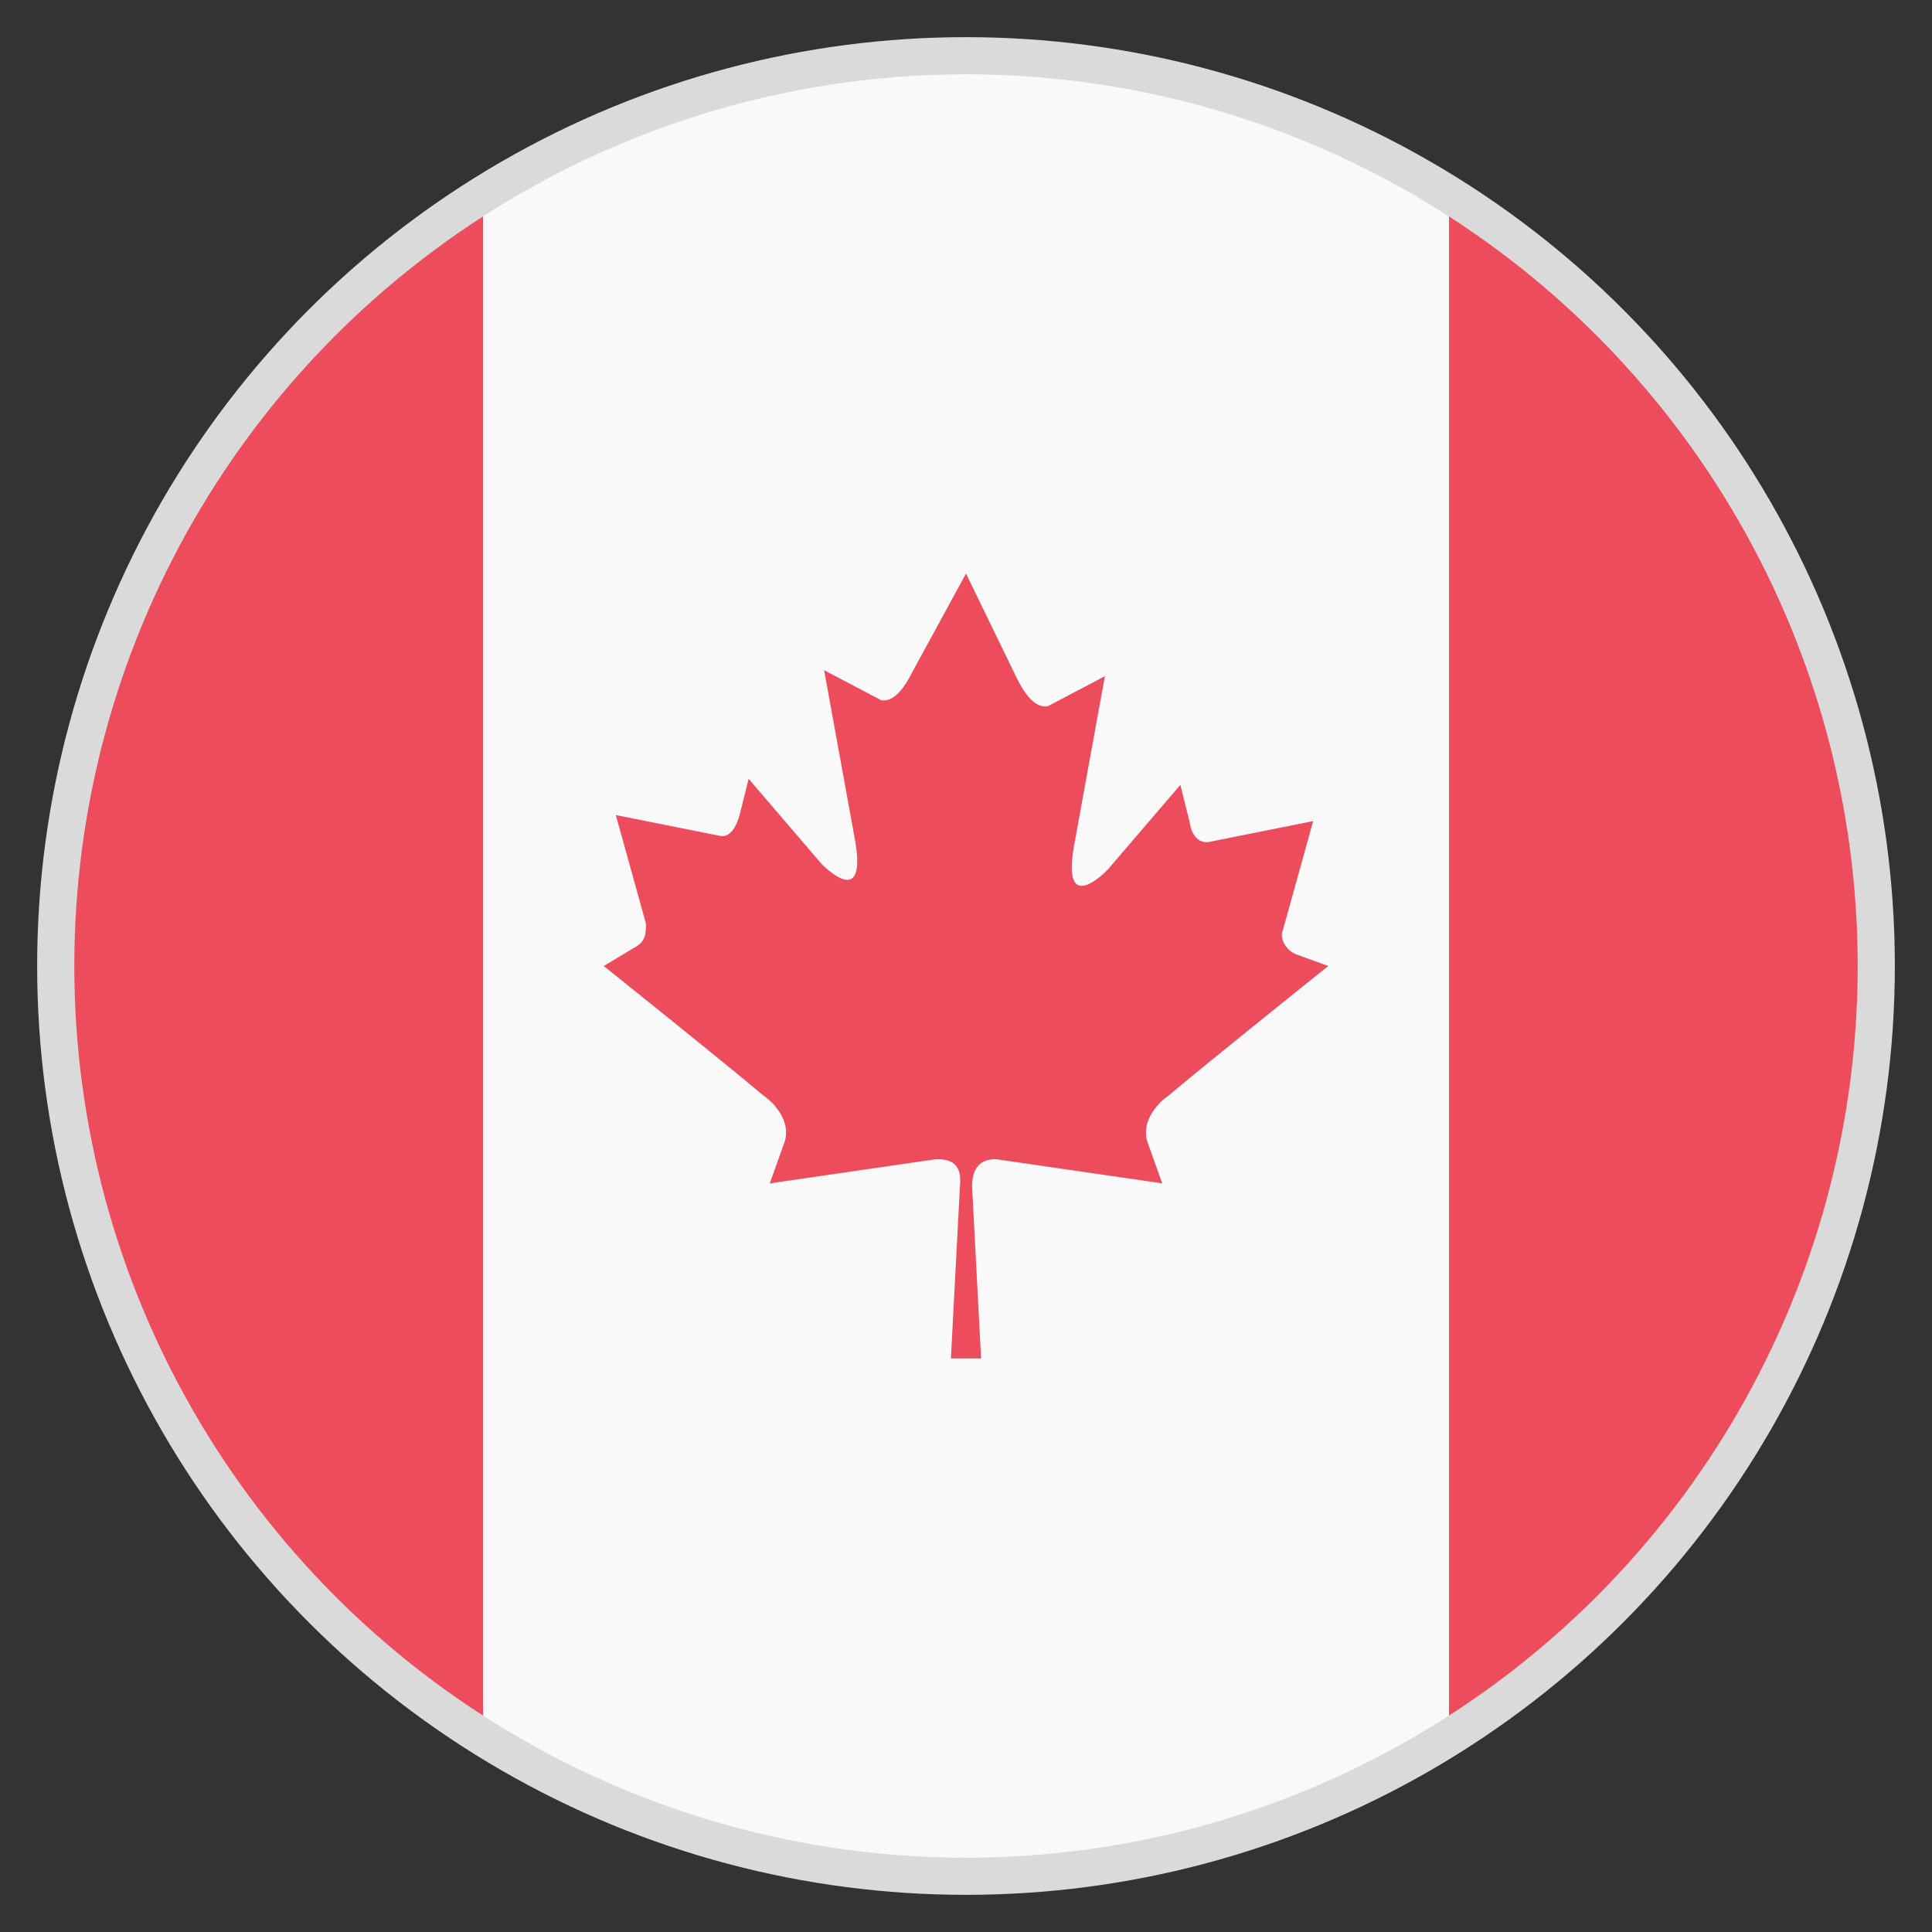
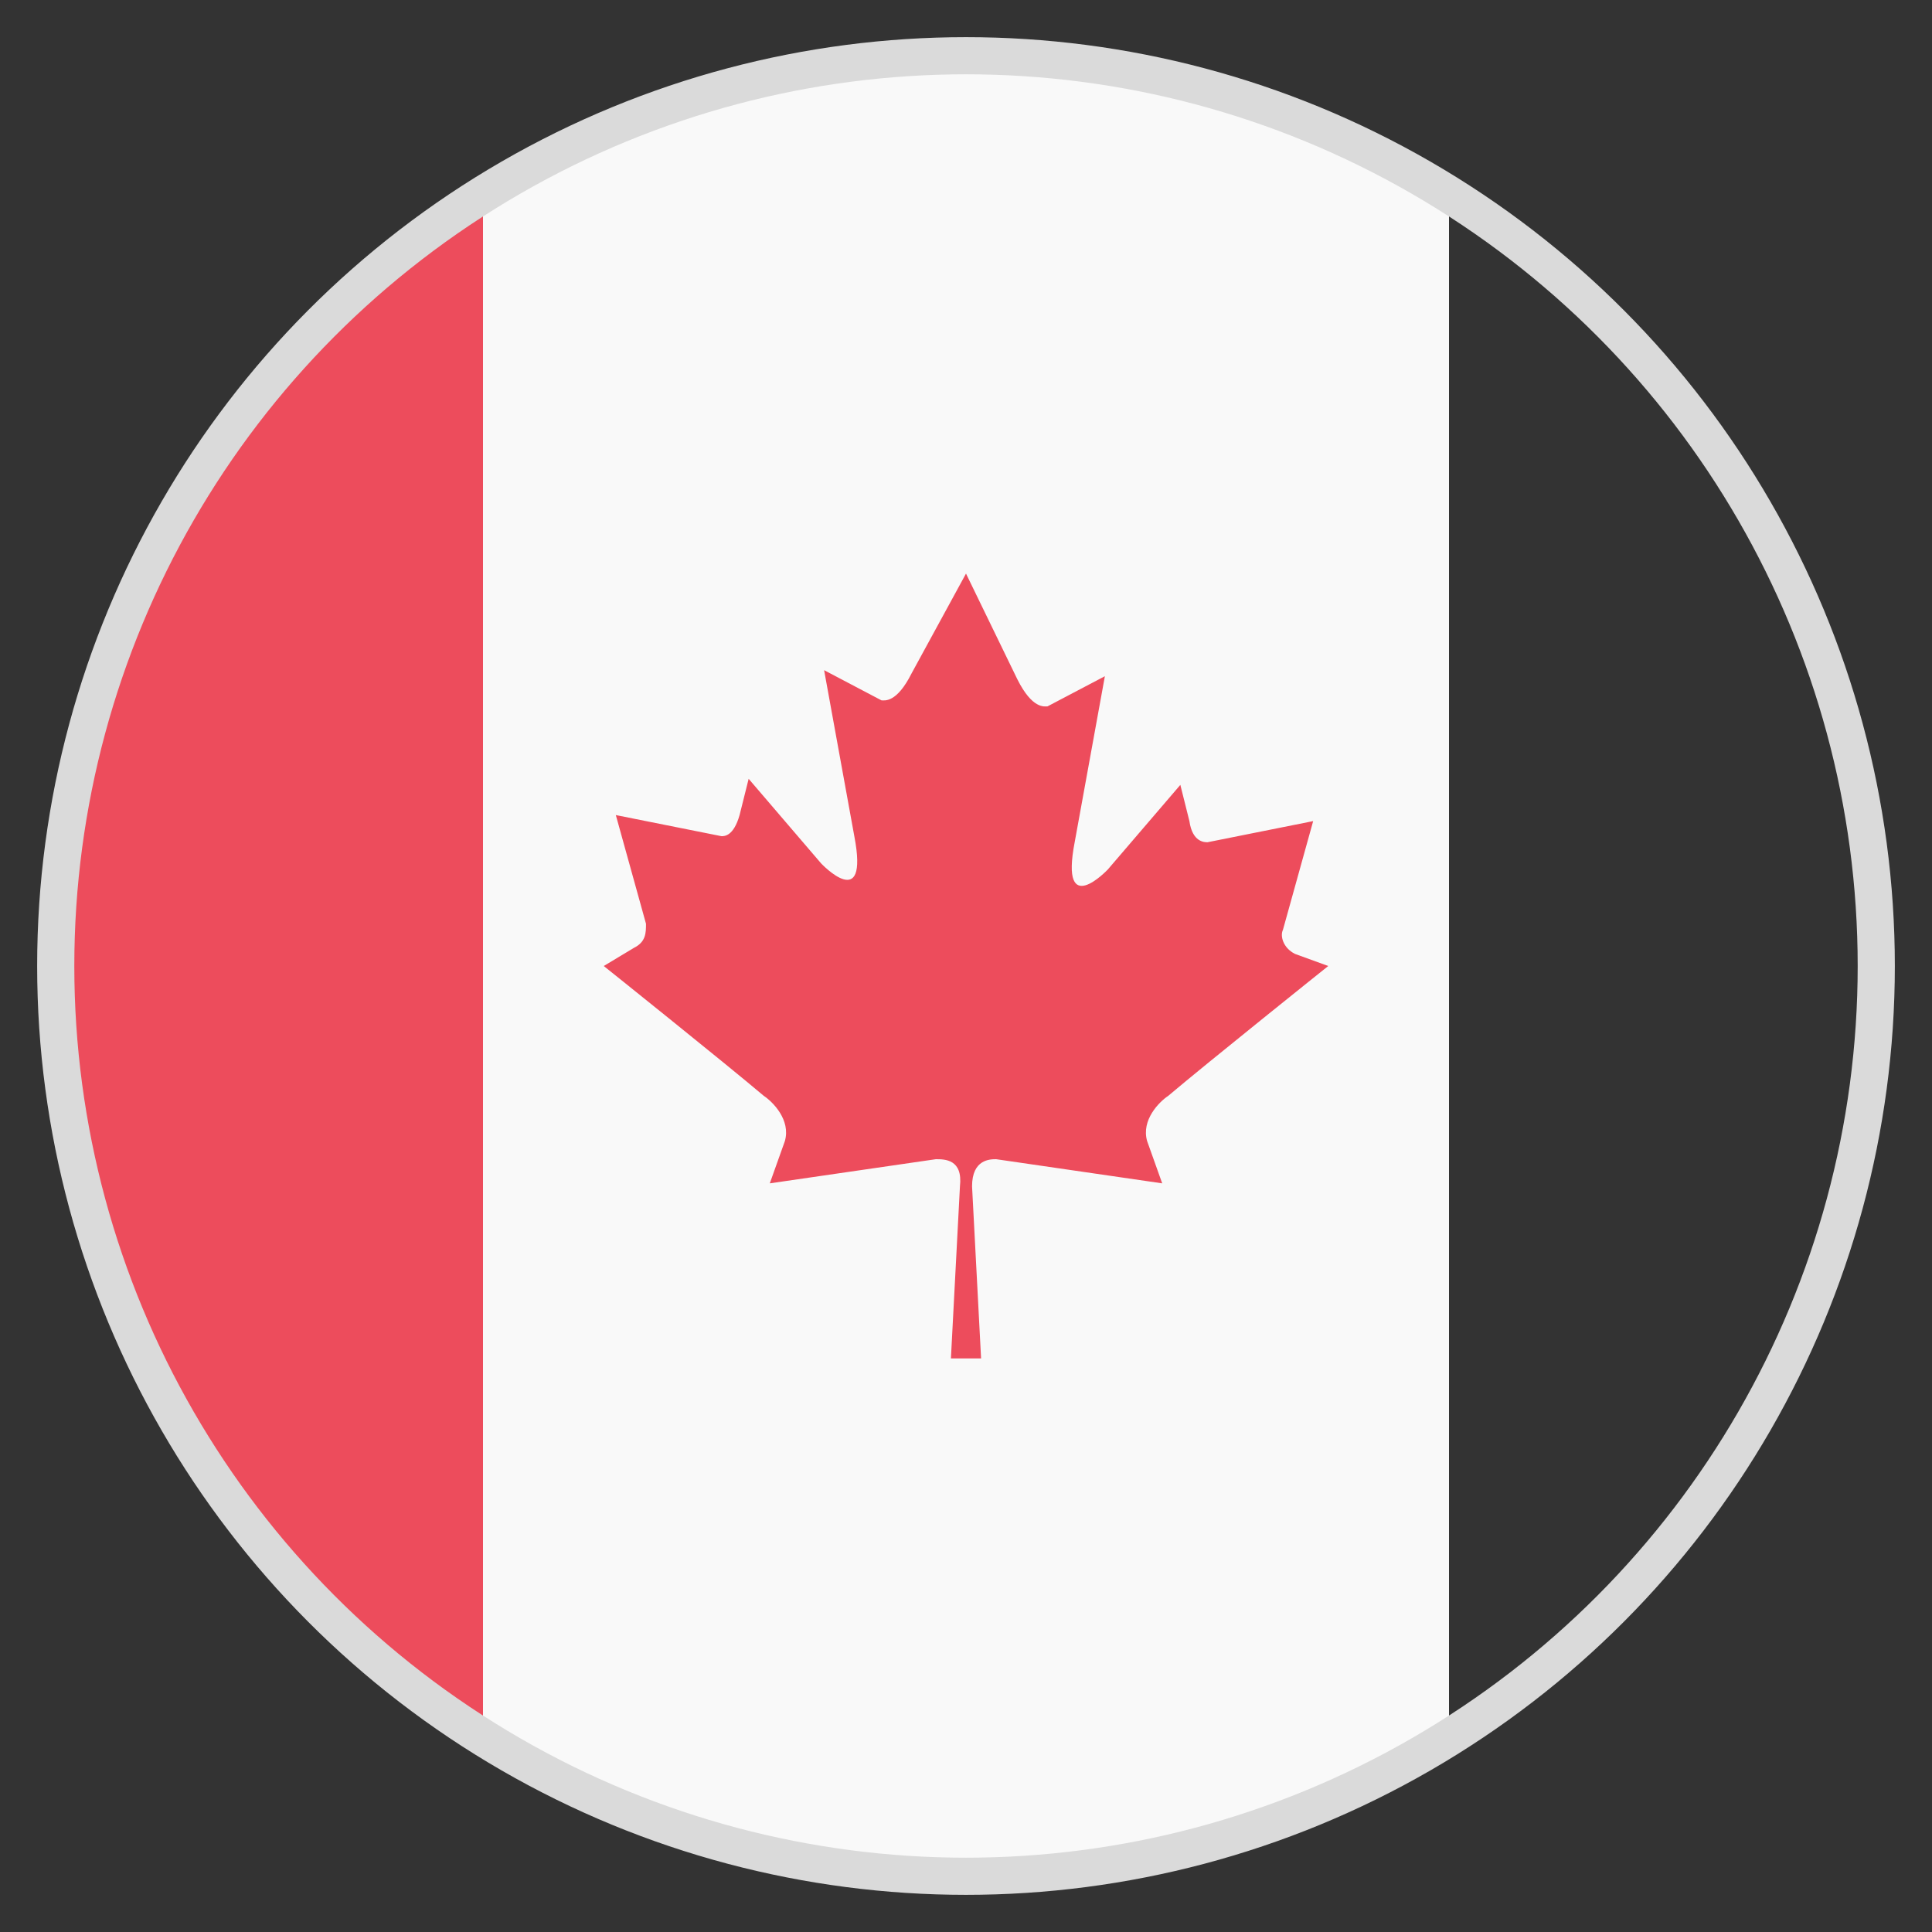
<svg xmlns="http://www.w3.org/2000/svg" width="52" height="52" viewBox="0 0 52 52" fill="none">
  <rect x="0" y="0" width="52" height="52" fill="#333333" stroke="none" />
  <path d="M39 5.362C35.263 3.006 30.794 1.625 26 1.625C21.206 1.625 16.738 3.006 13 5.362V46.556C16.738 48.913 21.206 50.294 26 50.294C30.794 50.294 35.263 48.913 39 46.556V5.362Z" fill="#F9F9F9" />
-   <path d="M39 5.362V46.556C45.825 42.331 50.375 34.531 50.375 25.919C50.375 17.306 45.825 9.669 39 5.362" fill="#ED4C5C" />
  <path d="M13 5.362C6.175 9.669 1.625 17.469 1.625 26C1.625 34.531 6.175 42.331 13 46.638V5.362Z" fill="#ED4C5C" />
  <path d="M34.856 25.675C34.531 25.512 34.45 25.188 34.531 25.025L35.344 22.1L32.5 22.669C32.419 22.669 32.094 22.669 32.013 22.1L31.769 21.125L29.819 23.4C29.819 23.4 28.519 24.781 28.925 22.669L29.738 18.2L28.194 19.012C28.113 19.012 27.788 19.094 27.381 18.281L26 15.438L24.538 18.119C24.131 18.931 23.806 18.85 23.725 18.85L22.181 18.038L22.994 22.506C23.4 24.619 22.1 23.238 22.1 23.238L20.15 20.962L19.906 21.938C19.744 22.506 19.5 22.506 19.419 22.506L16.575 21.938L17.387 24.863C17.387 25.106 17.387 25.35 17.062 25.512L16.25 26C16.25 26 19.5 28.6 20.556 29.494C20.8 29.656 21.288 30.144 21.125 30.712L20.719 31.85L25.188 31.2C25.431 31.2 25.919 31.2 25.837 31.931L25.594 36.562H26.406L26.163 31.931C26.163 31.2 26.65 31.2 26.812 31.2L31.281 31.85L30.875 30.712C30.712 30.144 31.2 29.656 31.444 29.494C32.5 28.6 35.75 26 35.75 26L34.856 25.675Z" fill="#ED4C5C" />
  <circle cx="26" cy="26" r="24.5" stroke="#DADADA" />
</svg>